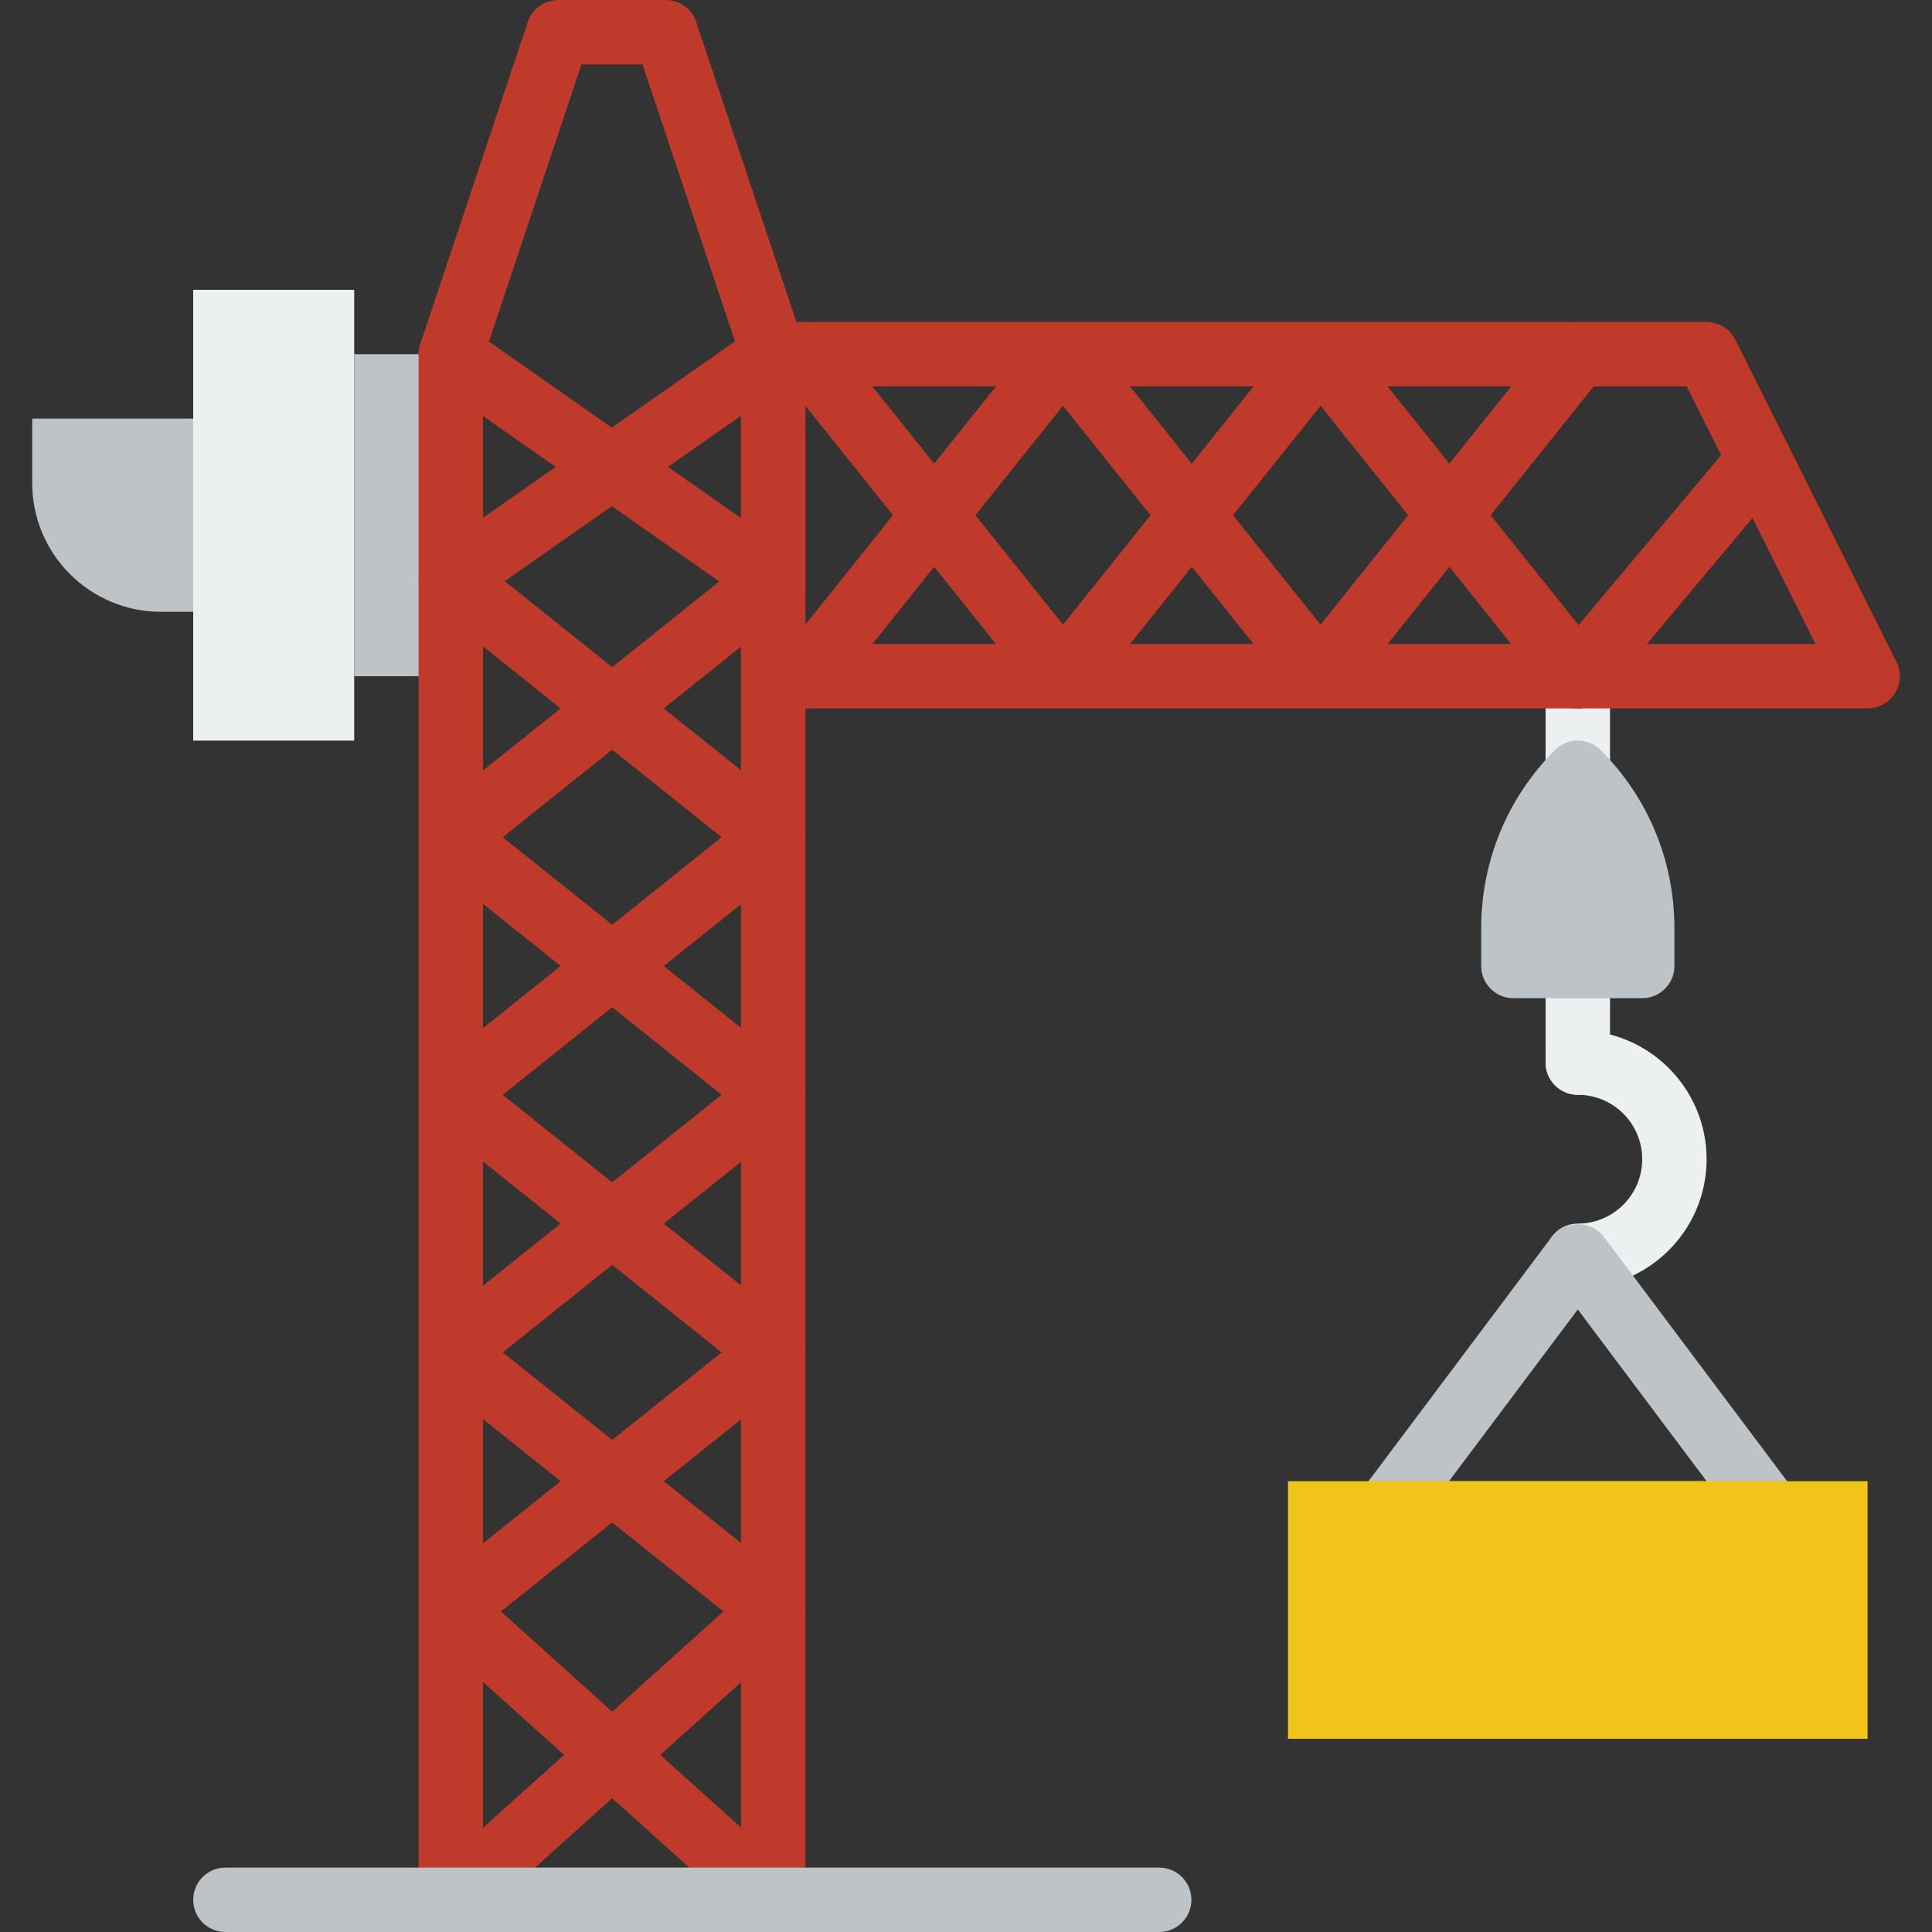
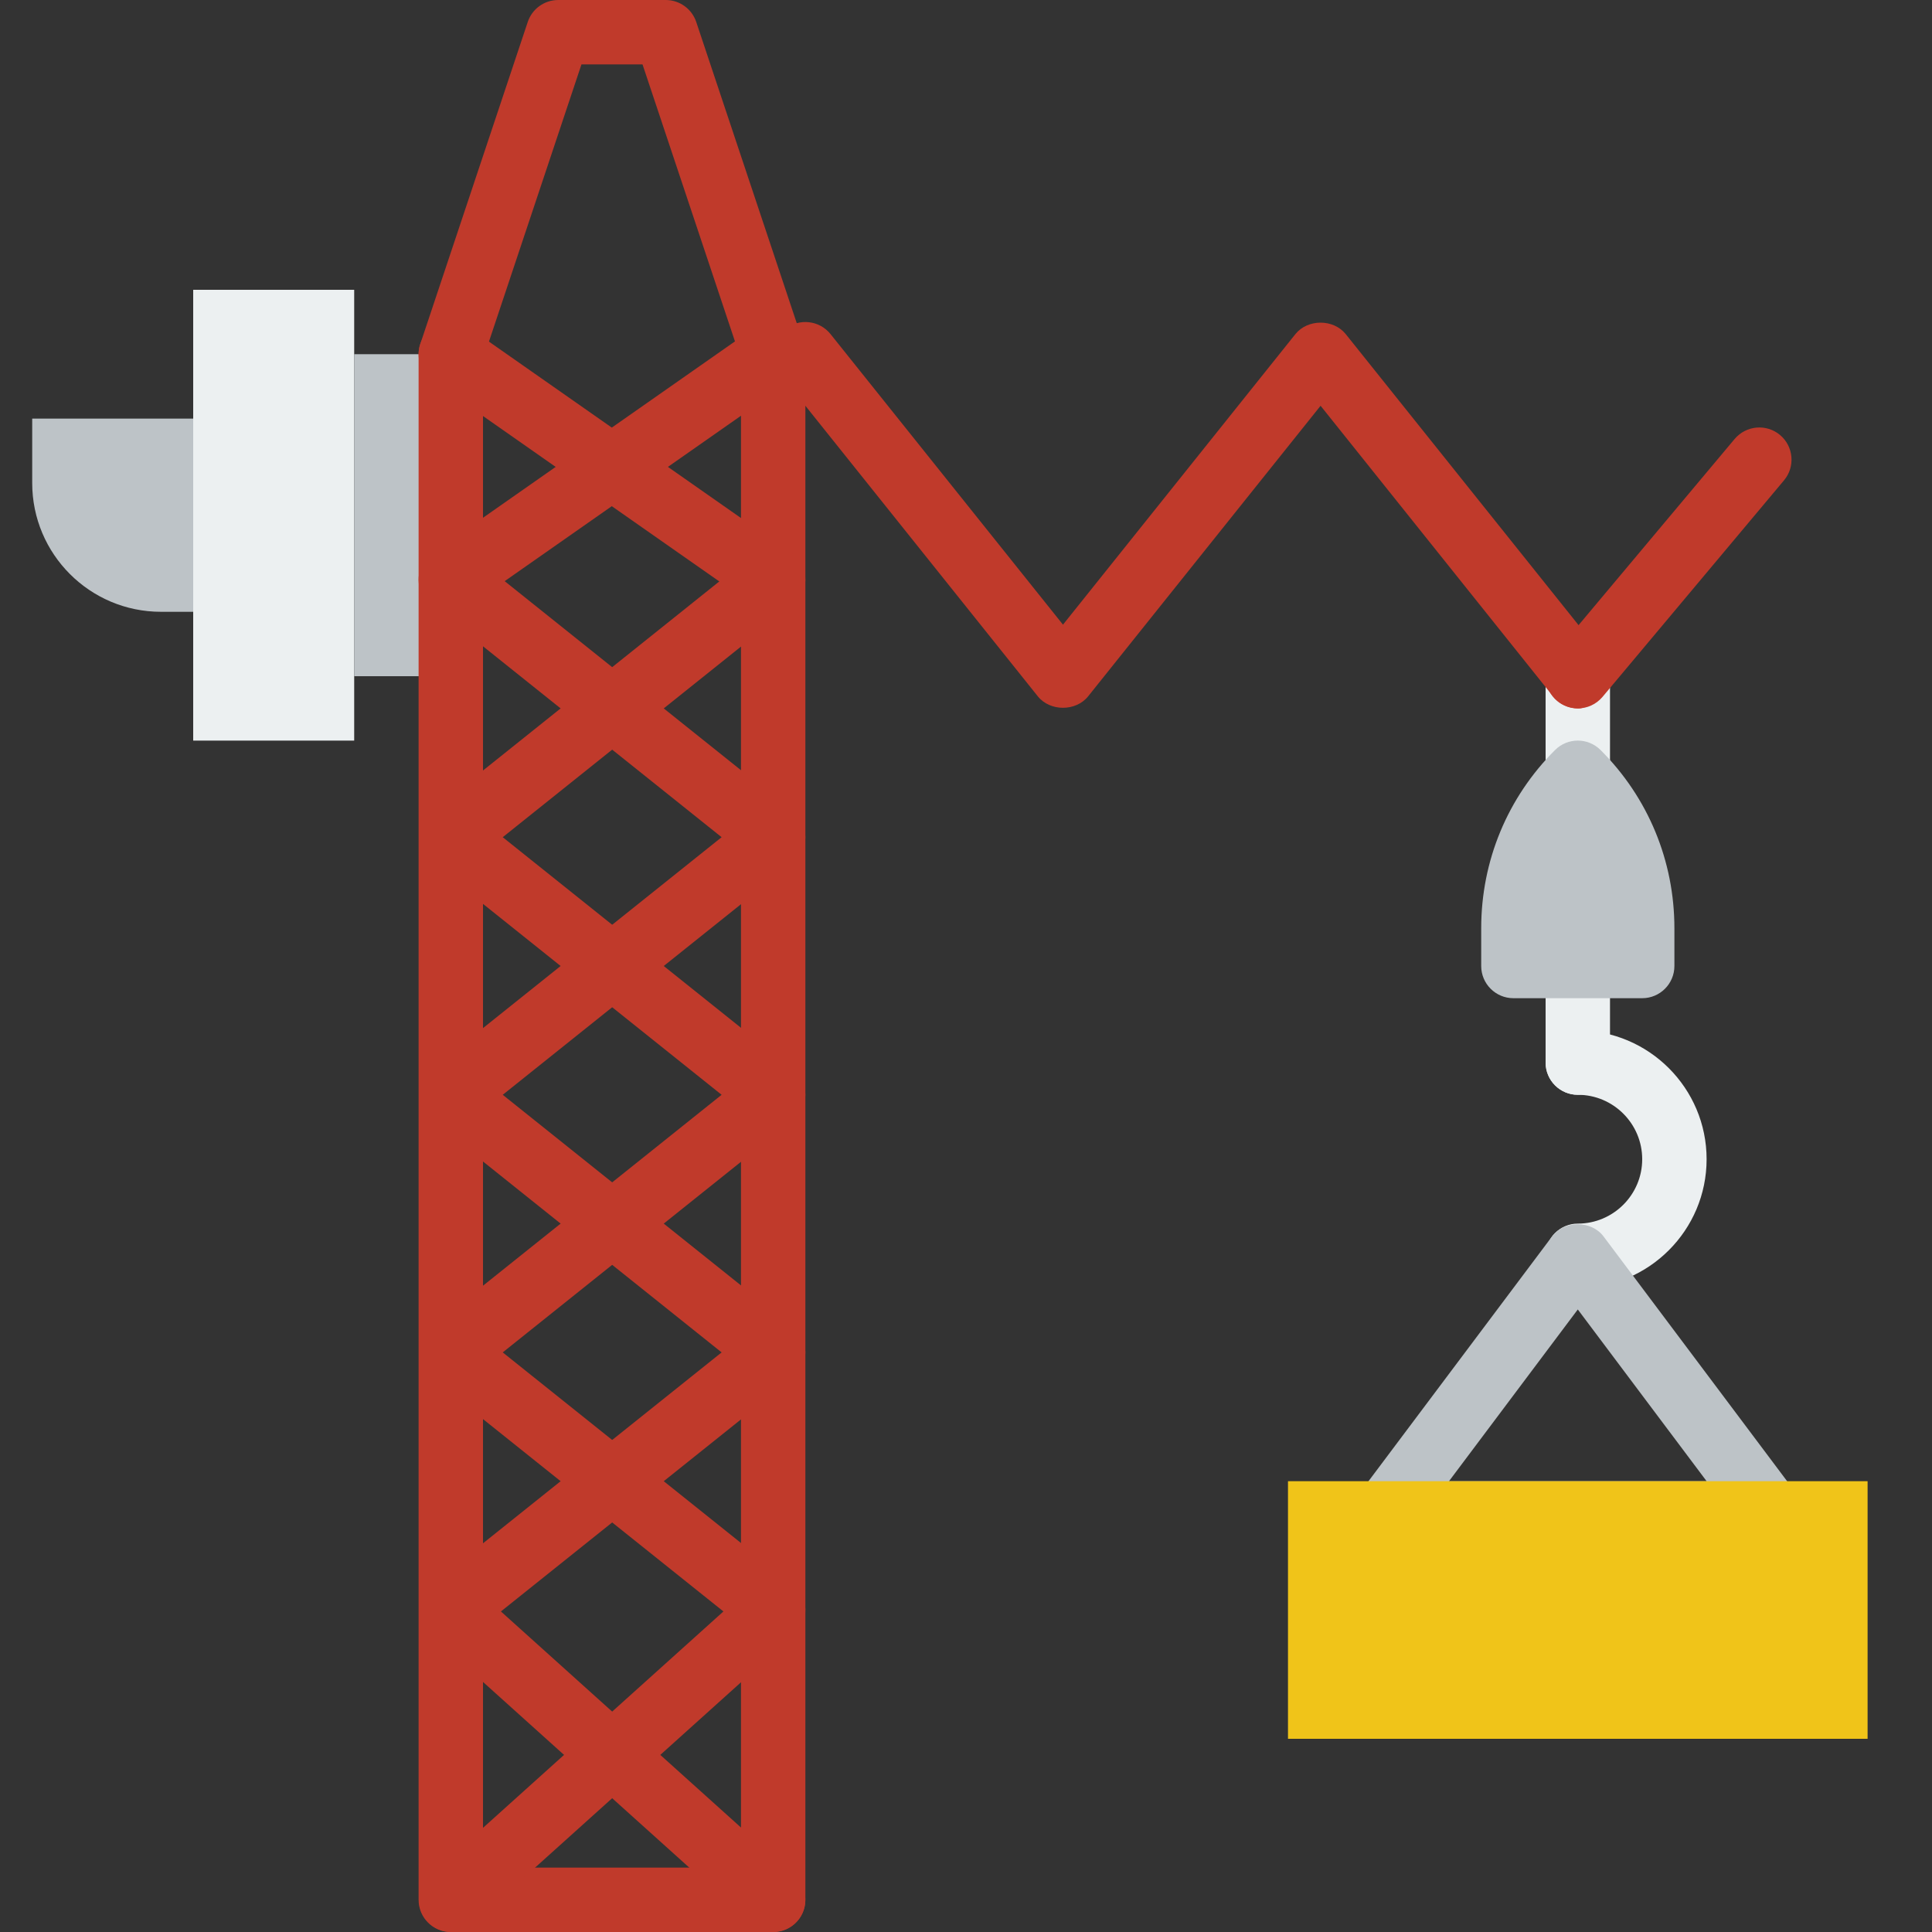
<svg xmlns="http://www.w3.org/2000/svg" height="800px" width="800px" version="1.1" id="Layer_1" viewBox="0 0 512 512" xml:space="preserve">
  <rect x="0" y="0" width="512" height="512" fill="#333333" stroke="none" />
  <g>
    <g>
      <path style="fill:#ECF0F1;" d="M418.134,213.333c4.71,0,8.533-3.823,8.533-8.533v-25.6c0-4.71-3.823-8.533-8.533-8.533    c-4.71,0-8.533,3.823-8.533,8.533v25.6C409.6,209.51,413.423,213.333,418.134,213.333" />
      <path style="fill:#ECF0F1;" d="M418.134,290.133c4.71,0,8.533-3.823,8.533-8.533V256c0-4.71-3.823-8.533-8.533-8.533    c-4.71,0-8.533,3.823-8.533,8.533v25.6C409.6,286.31,413.423,290.133,418.134,290.133" />
      <path style="fill:#ECF0F1;" d="M418.134,341.333c18.825,0,34.133-15.309,34.133-34.133s-15.309-34.133-34.133-34.133    c-4.71,0-8.533,3.823-8.533,8.533s3.823,8.533,8.533,8.533c9.412,0,17.067,7.654,17.067,17.067s-7.654,17.067-17.067,17.067    c-4.71,0-8.533,3.823-8.533,8.533S413.423,341.333,418.134,341.333" />
    </g>
    <g>
      <path style="fill:#BDC3C7;" d="M418.134,347.021L384,392.529h68.267L418.134,347.021z M359.296,404.885    c-1.442-2.893-1.126-6.349,0.811-8.943l51.2-68.267c3.217-4.301,10.436-4.301,13.653,0l51.2,68.267    c1.937,2.594,2.253,6.05,0.811,8.943c-1.451,2.893-4.403,4.71-7.637,4.71h-102.4C363.7,409.596,360.747,407.778,359.296,404.885    L359.296,404.885z" />
      <path style="fill:#BDC3C7;" d="M392.534,256v-9.993c0-17.852,6.946-34.628,19.567-47.241c3.337-3.337,8.73-3.337,12.066,0    c12.621,12.612,19.567,29.389,19.567,47.241V256c0,4.71-3.823,8.533-8.533,8.533h-34.133    C396.357,264.533,392.534,260.71,392.534,256" />
    </g>
    <polygon style="fill:#F0C419;" points="341.332,460.8 494.932,460.8 494.932,392.533 341.332,392.533  " />
    <path style="fill:#BDC3C7;" d="M51.2,110.933v51.2h-8.533c-18.85,0-34.133-15.283-34.133-34.133v-17.067H51.2z" />
    <polygon style="fill:#ECF0F1;" points="51.199,196.267 93.865,196.267 93.865,76.8 51.199,76.8  " />
    <polygon style="fill:#BDC3C7;" points="93.865,179.2 127.999,179.2 127.999,93.867 93.865,93.867  " />
    <g>
      <path style="fill:#C03A2B;" d="M128,494.933h68.369V95.258l-26.095-78.191h-16.179L128,95.258V494.933z M204.902,512h-85.436    c-4.719,0-8.533-3.823-8.533-8.533v-409.6c0-0.913,0.154-1.826,0.444-2.697l28.476-85.333c1.152-3.49,4.412-5.837,8.09-5.837    h28.484c3.669,0,6.929,2.347,8.09,5.837l28.476,85.333c0.29,0.87,0.444,1.783,0.444,2.697v409.6    C213.435,508.177,209.612,512,204.902,512L204.902,512z" />
      <path style="fill:#C03A2B;" d="M119.566,512c-2.33,0-4.659-0.956-6.34-2.825c-3.149-3.507-2.867-8.9,0.631-12.049l77.858-70.076    l-77.483-61.986c-2.022-1.621-3.2-4.07-3.2-6.665s1.178-5.043,3.2-6.665l77.005-61.602l-77.005-61.602    c-2.022-1.621-3.2-4.07-3.2-6.665c0-2.594,1.178-5.043,3.2-6.665l85.333-68.267c3.695-2.944,9.054-2.347,11.998,1.331    c2.944,3.686,2.347,9.054-1.331,11.998l-77.005,61.602l77.005,61.602c2.022,1.621,3.2,4.07,3.2,6.665    c0,2.594-1.178,5.043-3.2,6.665L133.228,358.4l77.005,61.602c1.954,1.562,3.123,3.908,3.2,6.417    c0.068,2.509-0.956,4.915-2.825,6.588l-85.333,76.8C123.645,511.275,121.597,512,119.566,512" />
      <path style="fill:#C03A2B;" d="M204.899,512c-2.031,0-4.079-0.717-5.709-2.193l-85.333-76.8c-1.869-1.673-2.893-4.079-2.825-6.588    c0.077-2.509,1.246-4.855,3.2-6.417l77.005-61.602l-77.005-61.602c-2.022-1.621-3.2-4.07-3.2-6.665c0-2.594,1.178-5.043,3.2-6.665    l77.005-61.602l-77.005-61.602c-3.678-2.944-4.275-8.311-1.331-11.998c2.944-3.669,8.303-4.267,11.998-1.331l85.333,68.267    c2.022,1.621,3.2,4.07,3.2,6.665c0,2.594-1.178,5.043-3.2,6.665l-77.005,61.602l77.005,61.602c2.022,1.621,3.2,4.07,3.2,6.665    s-1.178,5.043-3.2,6.665l-77.483,61.986l77.858,70.076c3.499,3.149,3.78,8.542,0.631,12.049    C209.559,511.044,207.229,512,204.899,512" />
      <path style="fill:#C03A2B;" d="M119.474,162.133c-2.688,0-5.342-1.263-6.997-3.644c-2.705-3.857-1.766-9.173,2.099-11.878    l85.333-59.733c3.84-2.705,9.182-1.775,11.878,2.099c2.705,3.857,1.766,9.173-2.099,11.878l-85.333,59.733    C122.87,161.63,121.163,162.133,119.474,162.133" />
      <path style="fill:#C03A2B;" d="M204.791,162.133c-1.69,0-3.388-0.503-4.881-1.545l-85.333-59.733    c-3.866-2.705-4.804-8.021-2.099-11.878c2.705-3.874,8.013-4.804,11.878-2.099l85.333,59.733    c3.866,2.705,4.804,8.021,2.099,11.878C210.133,160.87,207.479,162.133,204.791,162.133" />
-       <path style="fill:#C03A2B;" d="M213.433,170.671h267.691l-34.133-68.267H213.433V170.671z M494.93,187.738H204.899    c-4.719,0-8.533-3.823-8.533-8.533V93.871c0-4.71,3.814-8.533,8.533-8.533h247.364c3.234,0,6.187,1.826,7.637,4.719l42.667,85.333    c1.323,2.645,1.178,5.786-0.375,8.303C500.631,186.202,497.891,187.738,494.93,187.738L494.93,187.738z" />
-       <path style="fill:#C03A2B;" d="M418.241,187.738c-2.509,0-4.983-1.092-6.673-3.2l-61.602-77.005l-61.602,77.005    c-3.251,4.045-10.078,4.045-13.329,0l-68.267-85.333c-2.944-3.686-2.347-9.054,1.331-11.998c3.695-2.944,9.054-2.338,11.998,1.331    l61.602,77.005l61.602-77.005c3.251-4.045,10.078-4.045,13.329,0l68.267,85.333c2.944,3.686,2.347,9.054-1.331,11.998    C421.987,187.123,420.11,187.738,418.241,187.738" />
-       <path style="fill:#C03A2B;" d="M213.424,187.738c-1.869,0-3.746-0.614-5.325-1.869c-3.678-2.944-4.275-8.311-1.331-11.998    l68.267-85.333c3.251-4.045,10.078-4.045,13.329,0l61.602,77.005l61.602-77.005c2.953-3.669,8.311-4.267,11.998-1.331    c3.678,2.944,4.275,8.311,1.331,11.998l-68.267,85.333c-3.251,4.045-10.078,4.045-13.329,0l-61.602-77.005l-61.602,77.005    C218.408,186.645,215.933,187.738,213.424,187.738" />
+       <path style="fill:#C03A2B;" d="M418.241,187.738c-2.509,0-4.983-1.092-6.673-3.2l-61.602-77.005l-61.602,77.005    c-3.251,4.045-10.078,4.045-13.329,0l-68.267-85.333c-2.944-3.686-2.347-9.054,1.331-11.998c3.695-2.944,9.054-2.338,11.998,1.331    l61.602,77.005l61.602-77.005c3.251-4.045,10.078-4.045,13.329,0l68.267,85.333C421.987,187.123,420.11,187.738,418.241,187.738" />
      <path style="fill:#C03A2B;" d="M418.124,187.738c-1.937,0-3.874-0.657-5.478-1.988c-3.601-3.029-4.079-8.414-1.058-12.032    l48.111-57.387c3.046-3.601,8.405-4.079,12.023-1.058c3.61,3.029,4.087,8.414,1.058,12.023l-48.102,57.395    C422.98,186.697,420.565,187.738,418.124,187.738" />
    </g>
-     <path style="fill:#BDC3C7;" d="M307.2,512H59.733c-4.719,0-8.533-3.823-8.533-8.533c0-4.71,3.814-8.533,8.533-8.533H307.2   c4.719,0,8.533,3.823,8.533,8.533C315.733,508.177,311.918,512,307.2,512" />
  </g>
</svg>